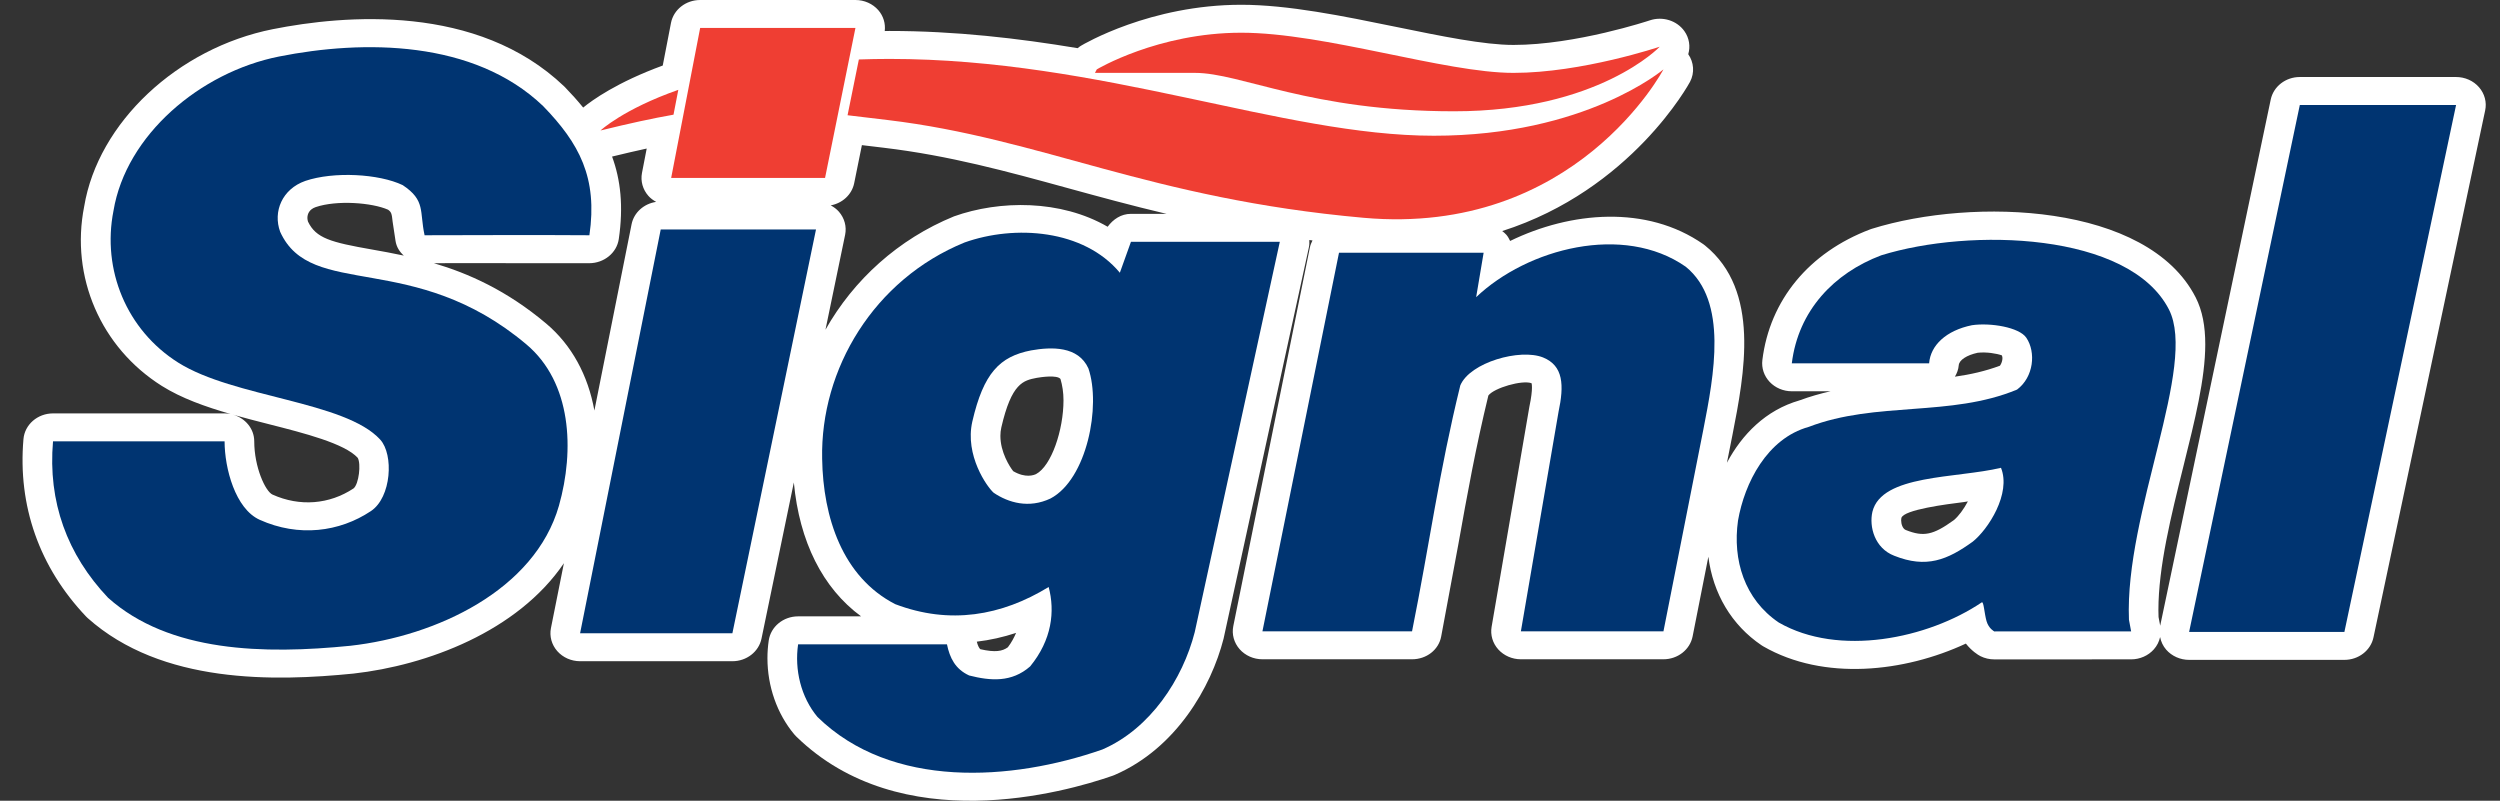
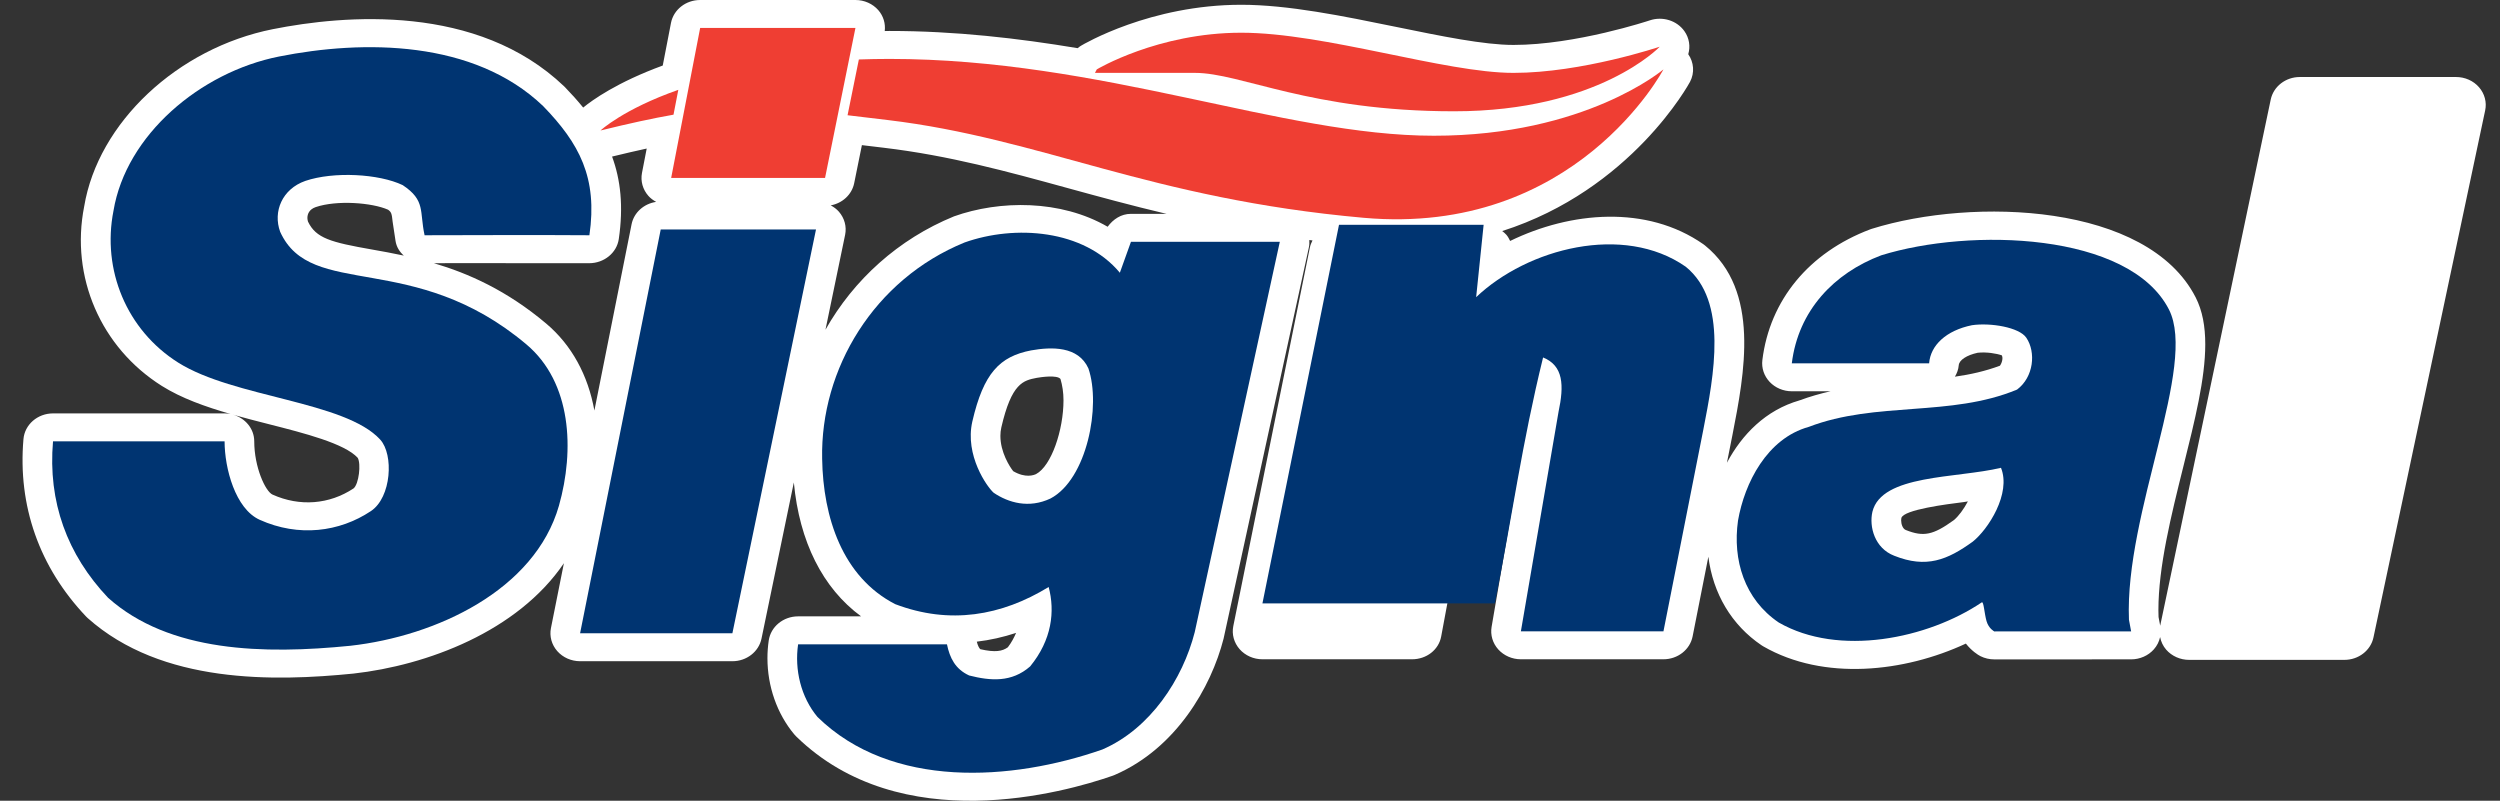
<svg xmlns="http://www.w3.org/2000/svg" version="1.1" id="Layer_1" x="0px" y="0px" width="800px" height="256.24px" viewBox="0 0 800 256.24" enable-background="new 0 0 800 256.24" xml:space="preserve">
  <rect x="0" y="0" width="800" height="256.24" fill="#333333" stroke="none" />
  <g>
    <path fill-rule="evenodd" clip-rule="evenodd" fill="#FFFFFF" d="M575.212,128.322c0.222-0.088,0.452-0.129,0.674-0.211   c0.071-0.023,0.134-0.062,0.214-0.082C575.798,128.113,575.498,128.21,575.212,128.322z M331.524,151.714   c-0.656,0.299-3.301,1.394-7.296-0.939c-1.173-1.485-4.102-6.096-4.102-11.284c0-0.905,0.091-1.818,0.302-2.729   c3.281-14.191,7.018-15.013,11.336-15.85c1.204-0.211,6.489-1.02,7.587,0.356c0.604,2.019,0.967,4.318,0.967,6.849   C340.318,137.559,336.471,149.101,331.524,151.714z M793.289,27.917c-1.799-2.072-4.495-3.273-7.341-3.273h-50.006   c-4.527,0-8.427,3.019-9.307,7.208l-35.375,168.38c-0.103-0.553-0.388-2.049-0.522-2.788c-0.024-0.725-0.048-1.451-0.048-2.189   c0-13.945,4.082-30.299,8.029-46.149c3.646-14.634,6.967-27.953,6.967-38.934c0-5.684-0.887-10.74-3.083-15.032   c0-0.004,0-0.008-0.008-0.012c-15.417-30.077-71.036-32.053-103.589-21.921c-0.19,0.058-0.373,0.121-0.555,0.191   c-19.563,7.392-32.141,22.64-34.495,41.832c-0.31,2.535,0.539,5.076,2.338,6.981c1.799,1.905,4.383,2.995,7.086,2.995   c0,0,7.38,0,12.397,0c-3.297,0.752-6.595,1.68-9.892,2.905c-10.875,3.101-18.46,10.951-23.264,19.956l1.768-8.911   c3.813-19.499,9.029-46.177-8.79-60.607c-0.175-0.142-0.349-0.277-0.539-0.406c-18.12-12.642-42.501-10.451-61.818-1.038   c-0.356-0.711-0.705-1.425-1.26-2.035c-0.388-0.423-0.824-0.788-1.276-1.134c41.383-13.22,59.868-47.308,60.105-47.759   c1.522-2.898,1.222-6.25-0.57-8.836c0.729-2.462,0.34-5.164-1.245-7.393c-2.417-3.391-6.975-4.805-11.057-3.434   c-0.237,0.079-23.667,7.862-43.635,7.862c-9.408,0-23.033-2.794-37.459-5.752c-17.033-3.49-34.643-7.099-49.646-7.099   c-29.096,0-50.424,12.594-51.317,13.13c-0.38,0.228-0.72,0.488-1.039,0.758c-19.033-3.173-39.144-5.507-60.236-5.507l-1.488,0.026   c0.282-2.396-0.424-4.807-2.064-6.686C279.251,1.188,276.571,0,273.741,0h-49.69c-4.585,0-8.515,3.089-9.337,7.342l-2.635,13.63   c-14.668,5.368-22.626,11.123-25.459,13.451c-1.795-2.205-3.733-4.368-5.822-6.522c-0.079-0.082-0.162-0.164-0.246-0.244   C152.785,1.095,110.219,4.774,87.318,9.333c-30.542,6.078-55.936,29.942-60.383,56.744c-4.448,22.467,5.287,45.106,24.849,57.417   c6.252,3.934,13.933,6.666,21.96,8.971c-0.606-0.114-1.233-0.178-1.876-0.178H16.967c-4.942,0-9.056,3.574-9.46,8.219   c-1.849,21.356,5.065,40.977,19.998,56.739c0.174,0.186,0.358,0.363,0.548,0.533c23.71,21.189,59.891,20.29,85.044,17.769   c23.573-2.638,52.504-13.46,67.352-35.316l-4.146,20.758c-0.523,2.617,0.222,5.318,2.021,7.367   c1.803,2.049,4.482,3.235,7.306,3.235h48.735c4.541,0,8.446-3.03,9.315-7.232l10.35-49.977   c1.773,18.949,9.214,33.806,21.514,42.854c-9.836,0-20.15,0-20.15,0c-4.74,0-8.752,3.297-9.4,7.722   c-0.275,1.881-0.413,3.774-0.413,5.661c0,8.962,3.048,17.772,8.583,24.377c0.194,0.231,0.4,0.454,0.618,0.667   c33.518,32.743,85.964,17.906,101.242,12.581c0.223-0.079,0.444-0.165,0.66-0.258c19.65-8.49,30.891-28.091,34.858-43.602   c0.07-0.298,27.292-125.201,27.292-125.201c0.174-0.791,0.199-1.587,0.144-2.375c0.34,0.045,0.673,0.092,1.021,0.134   c-0.372,0.709-0.673,1.456-0.84,2.263l-24.502,121.143c-0.529,2.62,0.212,5.319,2.011,7.38c1.804,2.054,4.485,3.244,7.313,3.244   h47.875c4.605,0,8.528-3.005,9.321-7.285l5.517-29.637c2.813-15.779,5.517-30.755,9.583-47.487   c1.839-2.428,10.819-5.036,13.816-3.931c-0.008-0.06,0.594,1.493-0.682,7.471c-0.064,0.342-12.096,70.494-12.096,70.494   c-0.444,2.588,0.34,5.231,2.14,7.228c1.807,1.997,4.447,3.147,7.229,3.147h45.623c4.566,0,8.489-3.072,9.33-7.308l5.041-25.508   c1.475,11.747,7.403,21.831,16.986,28.317c0.191,0.128,0.389,0.251,0.587,0.367c19.379,11.154,45.203,8.252,64.829-0.891   c1.815,2.311,3.852,3.619,4.669,4.026c1.363,0.68,2.884,1.035,4.43,1.033l43.785-0.012c2.806,0,5.469-1.171,7.268-3.196   c1.022-1.145,1.688-2.503,2.005-3.934c0.285,1.459,0.919,2.853,1.942,4.028c1.807,2.07,4.495,3.268,7.339,3.268h49.69   c4.527,0,8.426-3.009,9.306-7.194l35.739-168.622C795.817,32.716,795.088,29.981,793.289,27.917z M74.482,132.674   c3.824,1.083,7.712,2.086,11.568,3.067c11.342,2.885,24.201,6.158,28.422,10.765c1.104,1.899,0.373,8.343-1.312,9.771   c-7.762,5.164-17.238,5.903-25.953,1.992c-2.3-1.033-5.85-8.813-5.85-17.035C81.358,137.153,78.443,133.749,74.482,132.674z    M129.221,81.791c-3.579-0.762-7.001-1.391-10.134-1.939c-13.318-2.335-17.967-3.624-20.521-8.925   c-0.099-0.355-0.202-0.726-0.202-1.156c0-1.291,0.592-2.772,2.649-3.495c6.814-2.313,18.066-1.432,23.176,0.834   c1.07,0.789,1.179,1.266,1.448,3.804l0.933,6.173C126.867,79.035,127.87,80.588,129.221,81.791z M174.789,103.546   c-12.603-10.621-24.914-16.072-35.946-19.325c2.988-0.007,7.274-0.016,7.274-0.016l42.422,0.022   c4.746,0.003,8.826-3.297,9.472-7.729c1.53-10.493,0.584-18.975-2.148-26.396c4.021-0.979,7.718-1.842,11.08-2.57l-1.511,7.813   c-0.505,2.612,0.252,5.292,2.049,7.336c0.702,0.792,1.562,1.41,2.483,1.922c-3.914,0.578-7.11,3.403-7.861,7.17l-11.899,59.598   C188.169,120.087,182.963,110.437,174.789,103.546z M264.15,105.506l6.288-30.362c0.543-2.625-0.186-5.329-1.989-7.405   c-0.733-0.838-1.639-1.491-2.614-2.02c3.743-0.689,6.765-3.45,7.502-7.092l2.469-12.183l7.017,0.839   c20.951,2.503,39.366,7.559,58.861,12.911c9.87,2.709,20.266,5.558,31.596,8.237h-11.376c-3.168,0-5.717,1.759-7.459,4.129   c-15.051-8.719-34.57-8.522-49.149-3.331C287.456,76.513,273.158,89.544,264.15,105.506z M312.574,205.333   c4.214-0.494,8.41-1.432,12.575-2.803c-0.659,1.507-1.438,3.034-2.635,4.596c-1.742,1.27-3.987,1.713-8.796,0.624   C313.34,207.437,312.946,206.752,312.574,205.333z M346.99,43.014c-20.234-5.556-39.344-10.803-61.781-13.483   c0,0-1.467-0.176-2.772-0.333c0.139-0.68,0.144-0.71,0.277-1.364c0.609-0.012,1.895-0.036,1.895-0.036   c35.884,0,68.288,6.925,99.622,13.621c26.375,5.637,51.289,10.961,74.6,10.961c13.04,0,24.484-1.446,34.369-3.614   c-13.585,8.13-31.991,14.165-55.992,12.019C399.425,57.409,372.768,50.091,346.99,43.014z M625.156,166.495   c-6.556,4.72-9.623,5.381-15.298,3.107c-1.015-0.395-1.491-1.908-1.491-3.122c0-0.264,0.032-0.504,0.072-0.724   c0.729-2.676,14.64-4.424,19.895-5.084c0,0,1.142-0.183,1.387-0.223C628.413,162.934,626.686,165.277,625.156,166.495z    M625.576,120.539c0.642-1.104,1.118-2.312,1.22-3.646c0.12-1.67,2.568-3.253,6.057-4.009c2.75-0.313,6.071,0.222,7.751,0.838   c0.063,0.284,0.182,0.478,0.182,0.828c0,0.865-0.302,1.764-0.792,2.473C635.389,118.744,630.577,119.838,625.576,120.539z" />
    <g>
-       <path fill-rule="evenodd" clip-rule="evenodd" fill="#003471" d="M472.368,95.094c16.439-15.613,47.146-23.64,67.048-9.757    c13.643,11.046,9.044,34.795,5.645,52.179l0,0l-12.754,64.505h-45.623l12.032-70.151l0,0c1.838-8.615,1.585-14.83-4.93-17.481    c-7.372-2.946-23.382,1.575-26.489,8.939c-6.809,27.695-9.773,50.42-15.441,78.693l0,0H403.98l24.5-121.143h46.281L472.368,95.094    L472.368,95.094L472.368,95.094z" />
+       <path fill-rule="evenodd" clip-rule="evenodd" fill="#003471" d="M472.368,95.094c16.439-15.613,47.146-23.64,67.048-9.757    c13.643,11.046,9.044,34.795,5.645,52.179l0,0l-12.754,64.505h-45.623l12.032-70.151l0,0c1.838-8.615,1.585-14.83-4.93-17.481    c-6.809,27.695-9.773,50.42-15.441,78.693l0,0H403.98l24.5-121.143h46.281L472.368,95.094    L472.368,95.094L472.368,95.094z" />
      <path fill-rule="evenodd" clip-rule="evenodd" fill="#003471" d="M694.051,99.023c9.203,18.018-14.18,65.104-12.785,99.299    l0.698,3.726l-43.785,0.011c0,0-1.792-0.89-2.489-3.3c-0.698-2.41-0.896-6.423-1.522-6.004    c-17.343,11.677-45.782,17.49-64.972,6.446c-10.979-7.432-14.807-20.024-13.031-32.612c2.084-12.005,9.258-26.264,22.613-29.978    c21.663-8.292,45.315-3.078,66.676-11.941c5.343-4.005,6.112-11.943,2.972-16.588c-2.274-3.361-11.445-4.875-17.382-4.019    c-8.307,1.689-13.284,6.46-13.721,12.196l0,0h-43.943l0,0c2.077-16.872,13.459-28.833,28.599-34.554    C630.467,72.838,681.377,74.295,694.051,99.023L694.051,99.023L694.051,99.023L694.051,99.023z M599.173,163.764    c-1.102,4.802,0.729,11.669,6.975,14.072c10.289,4.124,17.049,1.33,25.126-4.503c4.961-3.949,12.349-15.402,9.044-23.637    C625.988,153.13,602.114,151.763,599.173,163.764L599.173,163.764L599.173,163.764L599.173,163.764z" />
      <path fill-rule="evenodd" clip-rule="evenodd" fill="#003471" d="M303.029,206.18c0.887,4.342,2.661,7.944,7.1,9.973    c6.809,1.733,13.612,2.298,19.52-2.904c6.967-8.504,7.992-17.609,5.923-25.411c-15.085,9.24-31.656,12.128-49.111,5.489    c-16.865-8.677-23.078-27.744-23.373-46.522c-0.592-28.717,16.566-57.361,45.563-69.205c16.124-5.744,38.164-4.194,49.702,9.677    l0,0l3.551-9.897h47.635l-27.222,124.902l0,0c-3.843,15.025-14.199,30.92-29.585,37.567    c-28.995,10.11-67.457,12.715-91.121-10.402c-5.326-6.355-7.4-15.174-6.216-23.267l0,0H303.029L303.029,206.18L303.029,206.18z     M329.948,112.126c-10.039,1.945-15.214,7.253-18.799,22.748c-2.477,10.828,4.733,20.999,6.846,22.826    c4.732,3.18,11.246,5.089,18.167,1.819c11.688-6.172,16.217-29.661,12.133-41.614C345.038,110.685,336.46,110.973,329.948,112.126    L329.948,112.126L329.948,112.126L329.948,112.126z" />
      <polygon fill-rule="evenodd" clip-rule="evenodd" fill="#003471" points="234.365,202.642 185.63,202.642 211.431,73.428     261.123,73.428 234.365,202.642 234.365,202.642   " />
      <path fill-rule="evenodd" clip-rule="evenodd" fill="#003471" d="M173.792,33.938c11.594,11.96,17.503,22.916,14.816,41.342    c-17.279-0.118-34.414-0.038-52.741,0c-1.679-7.678,0.384-11.125-6.997-16.038c-7.633-3.651-22.111-4.427-31.17-1.351    c-7.425,2.607-10.401,9.823-8.053,16.272c9.898,21.896,42.665,5.587,78.817,36.055c14.472,12.195,15.433,33.78,10.401,51.593    c-7.715,27.018-39.257,41.758-66.771,44.837c-27.512,2.758-57.9,2.164-77.512-15.364c-13.084-13.81-19.292-30.703-17.616-50.05    l0,0h54.902l0,0c0,8.597,3.424,21.597,11.26,25.113c12.444,5.586,25.48,3.912,35.555-2.795c6.593-4.39,7.365-18.099,2.972-22.892    c-11.269-12.303-46.824-13.42-64.601-24.607c-16.568-10.426-24.469-29.75-20.741-48.592c4.025-24.258,27.752-44.353,52.966-49.371    C116.313,12.708,151.646,12.752,173.792,33.938L173.792,33.938L173.792,33.938L173.792,33.938z" />
-       <polygon fill-rule="evenodd" clip-rule="evenodd" fill="#003471" points="750.208,202.212 700.519,202.212 735.942,33.59     770.278,33.59 785.948,33.59 750.208,202.212 750.208,202.212   " />
    </g>
    <g>
      <polygon fill-rule="evenodd" clip-rule="evenodd" fill="#EF3E33" points="264.015,56.948 214.77,56.948 224.051,8.947     273.741,8.947 264.015,56.948 264.015,56.948   " />
      <path fill-rule="evenodd" clip-rule="evenodd" fill="#EF3E33" d="M215.522,36.698l1.538-7.951    c-17.64,6.197-24.896,13.012-24.896,13.012C201.33,39.504,208.836,37.867,215.522,36.698z M458.83,43.435    c-48.594,0-106.076-24.583-174.222-24.583c-3.375,0-6.612,0.072-9.773,0.178l-3.616,17.848c3.935,0.464,8.134,0.972,12.797,1.528    c49.604,5.93,83.555,25.141,152.295,31.288c67.841,6.066,95.996-47.491,95.996-47.491S507.418,43.435,458.83,43.435z" />
      <path fill-rule="evenodd" clip-rule="evenodd" fill="#EF3E33" d="M350.978,22.203c0,0,19.555-11.732,46.222-11.732    c26.667,0,65.181,12.852,87.105,12.852c21.933,0,46.821-8.381,46.821-8.381s-19.554,20.671-65.78,20.671    c-46.219,0-68.146-12.291-82.961-12.291c-14.814,0-32,0-32,0" />
    </g>
  </g>
</svg>